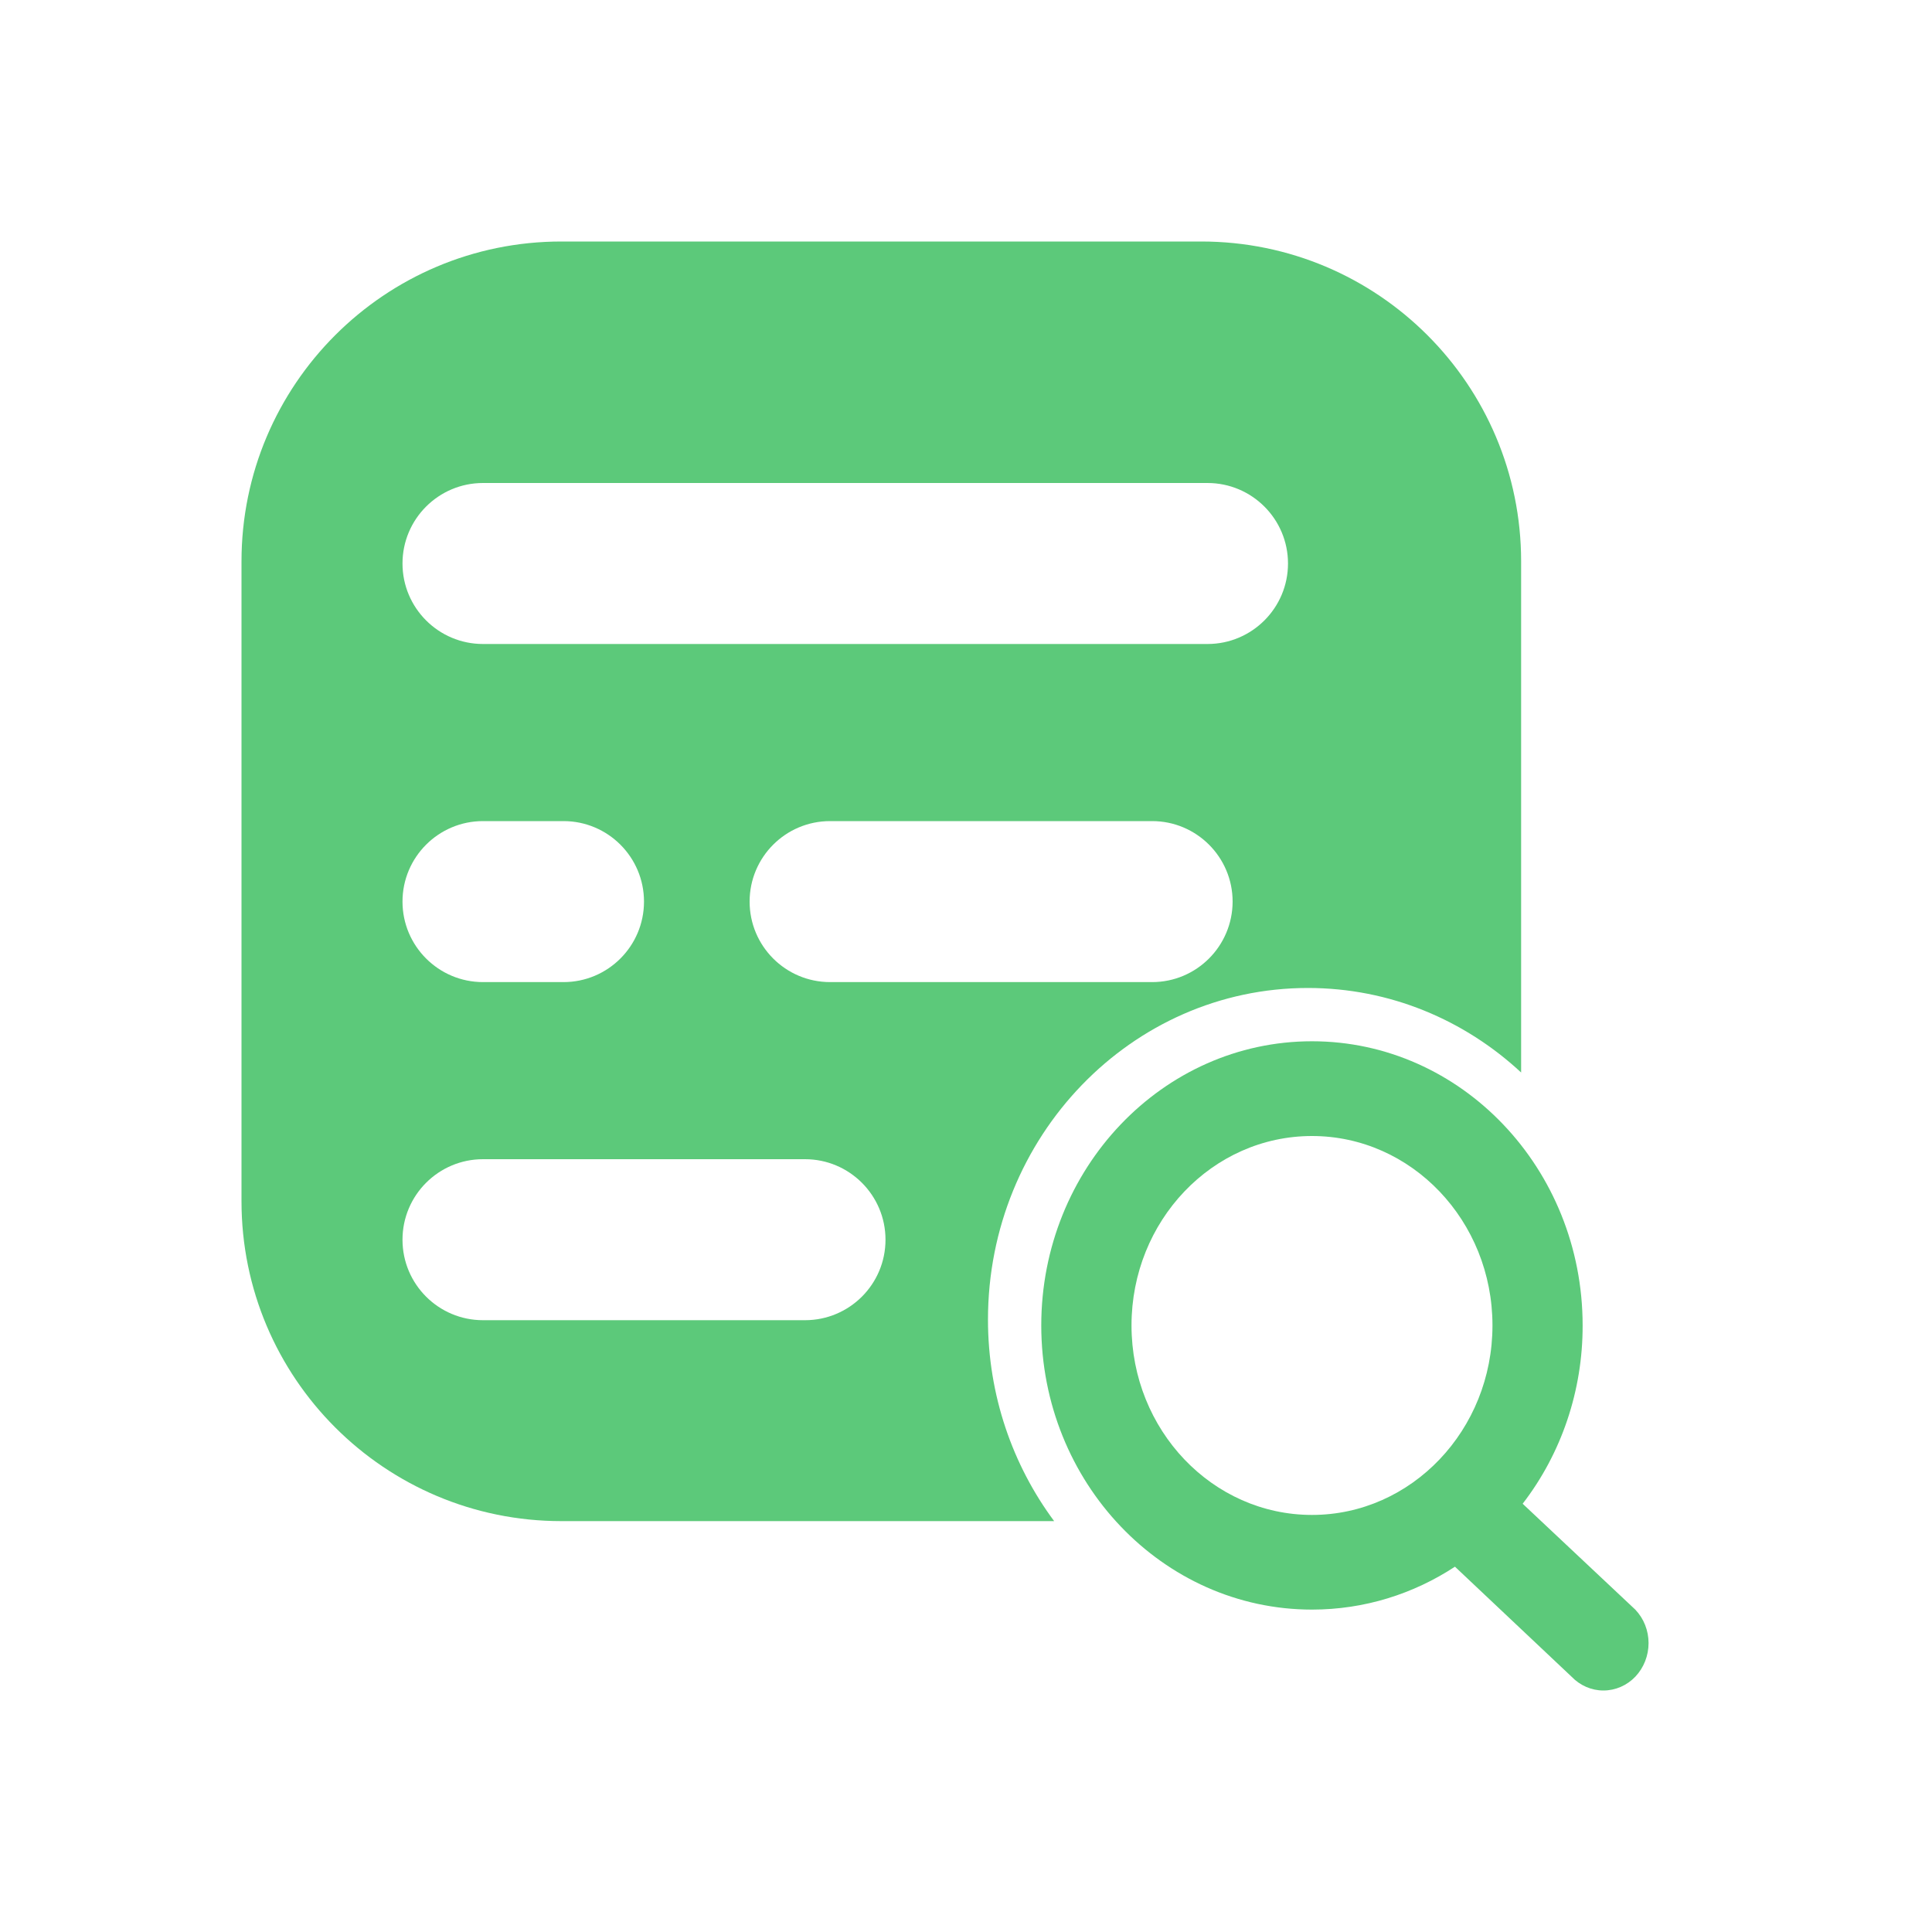
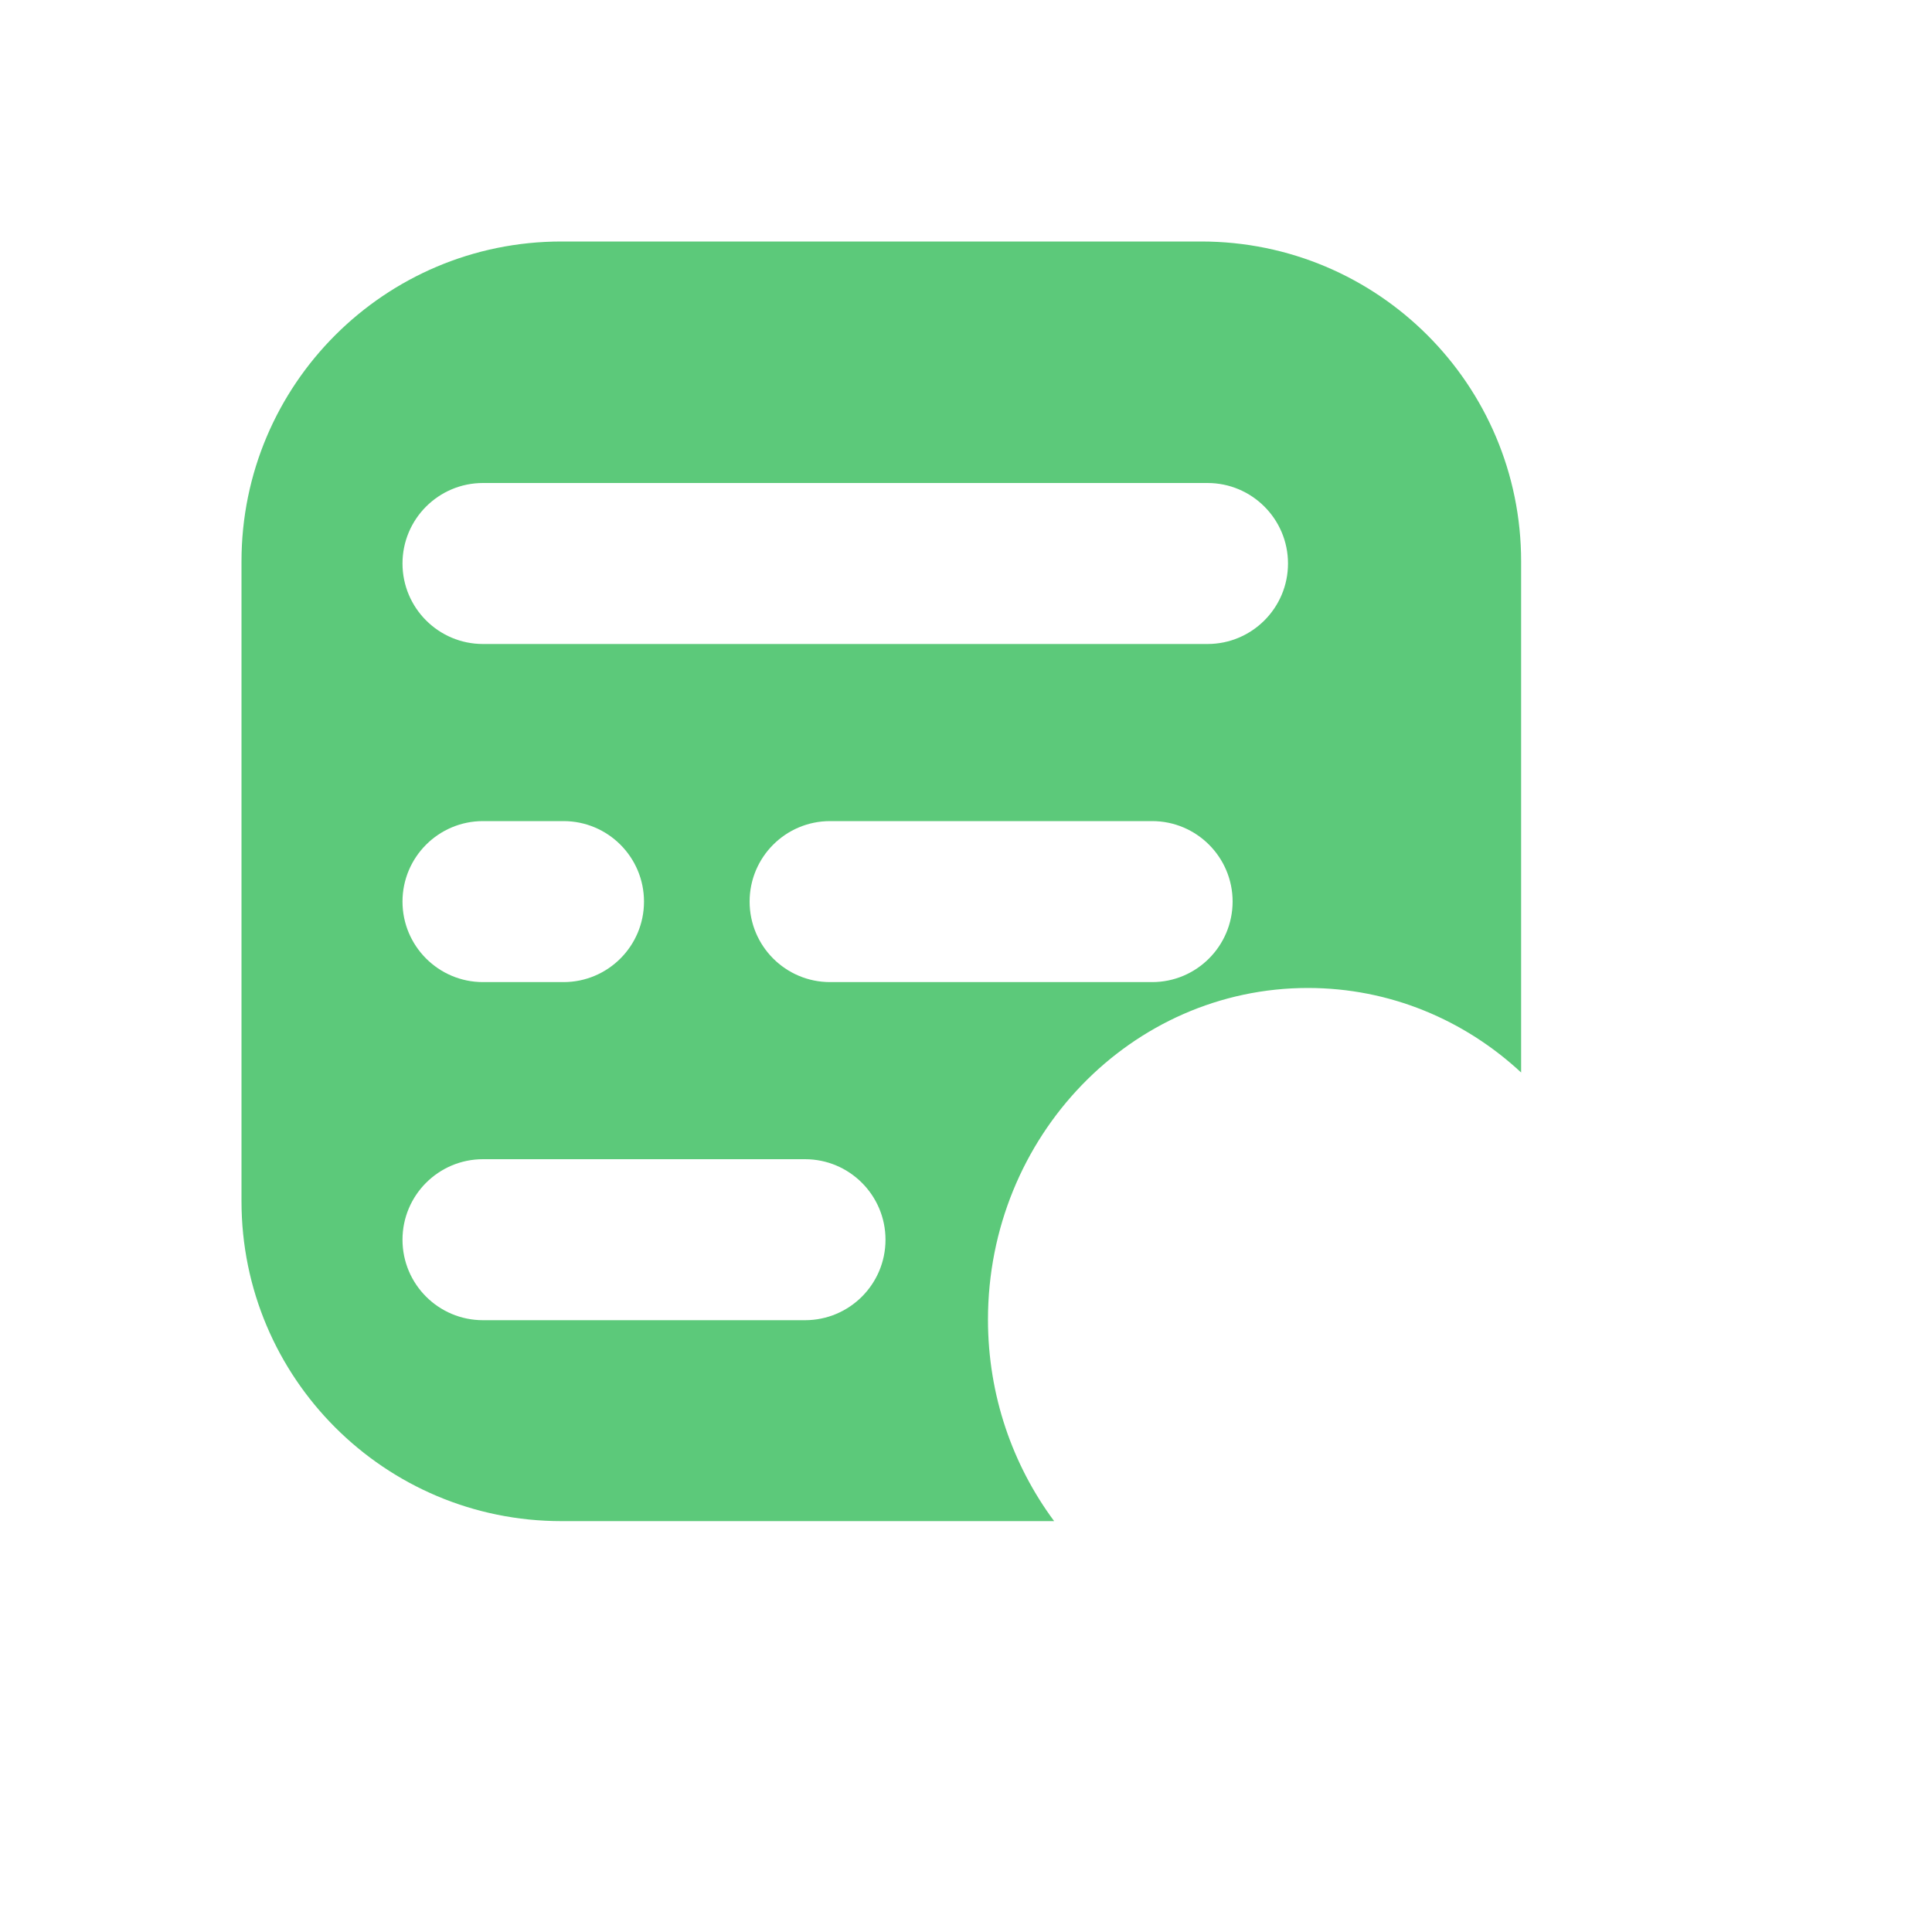
<svg xmlns="http://www.w3.org/2000/svg" width="24" height="24" viewBox="0 0 24 24" fill="none">
-   <path fill-rule="evenodd" clip-rule="evenodd" d="M18.074 19.462L19.522 20.828C19.627 20.938 19.77 21 19.918 21C20.067 21 20.21 20.938 20.315 20.828C20.42 20.717 20.479 20.567 20.479 20.411C20.479 20.255 20.42 20.106 20.314 19.995L18.915 18.68C19.398 18.054 19.662 17.272 19.66 16.465C19.66 14.517 18.153 12.935 16.298 12.935C14.442 12.935 12.935 14.517 12.935 16.465C12.935 18.413 14.442 19.995 16.298 19.995C16.95 19.995 17.559 19.8 18.074 19.462ZM16.298 14.112C17.535 14.112 18.54 15.166 18.54 16.465C18.54 17.764 17.535 18.819 16.298 18.819C15.06 18.819 14.056 17.764 14.056 16.465C14.056 15.166 15.06 14.112 16.298 14.112Z" fill="#5CC97A" />
  <path d="M14.922 3C17.117 3 18.896 4.779 18.896 6.974V13.323C18.193 12.67 17.265 12.273 16.247 12.273C14.054 12.273 12.273 14.119 12.273 16.392C12.273 17.334 12.58 18.202 13.095 18.896H6.974C4.779 18.896 3 17.117 3 14.922V6.974C3 4.779 4.779 3 6.974 3H14.922ZM6 14.4C5.448 14.4 5 14.848 5 15.4C5 15.953 5.448 16.4 6 16.4H10C10.552 16.4 11 15.953 11 15.4C11 14.848 10.552 14.4 10 14.4H6ZM6 10.2C5.448 10.2 5 10.648 5 11.2C5 11.752 5.448 12.2 6 12.2H7C7.552 12.2 8 11.752 8 11.2C8 10.648 7.552 10.2 7 10.2H6ZM10.312 10.2C9.759 10.2 9.312 10.648 9.312 11.2C9.312 11.752 9.759 12.2 10.312 12.2H14.312C14.864 12.2 15.311 11.752 15.312 11.2C15.312 10.648 14.864 10.2 14.312 10.2H10.312ZM6 6C5.448 6 5 6.448 5 7C5 7.552 5.448 8 6 8H15C15.552 8 16 7.552 16 7C16 6.448 15.552 6 15 6H6Z" fill="#5CC97A" />
</svg>